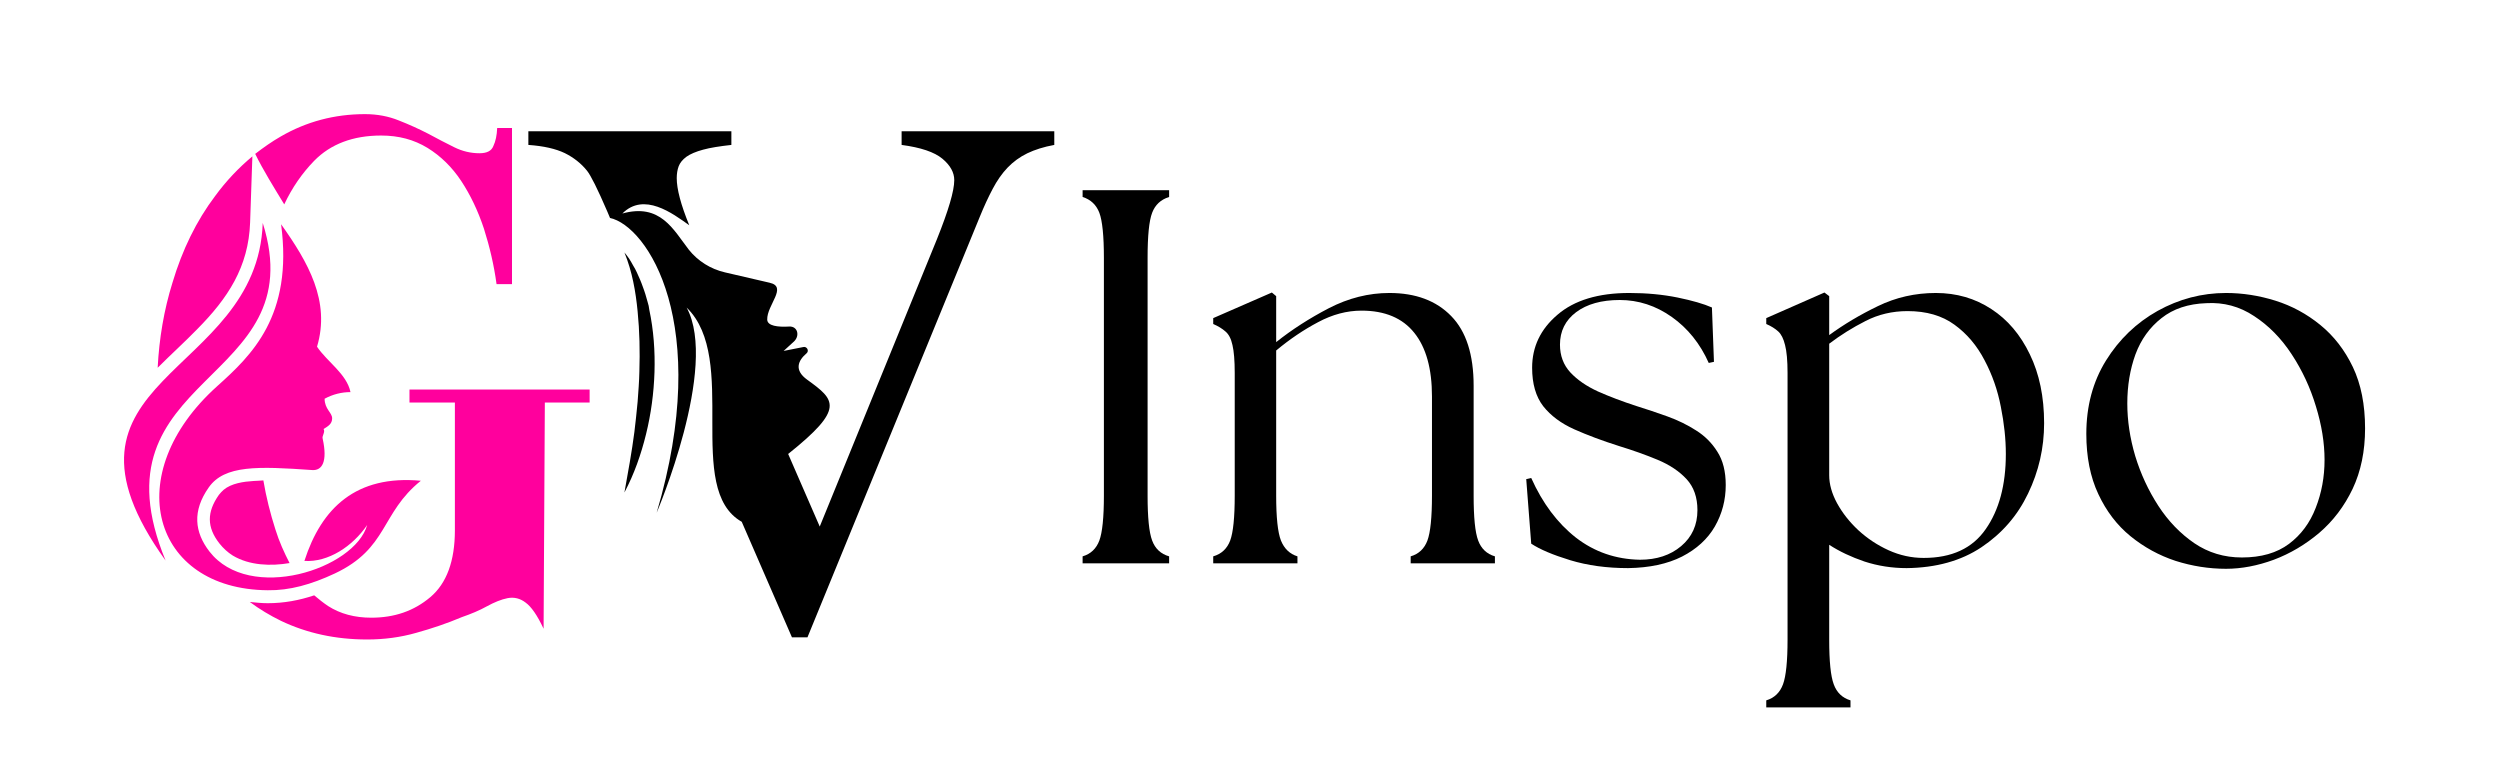
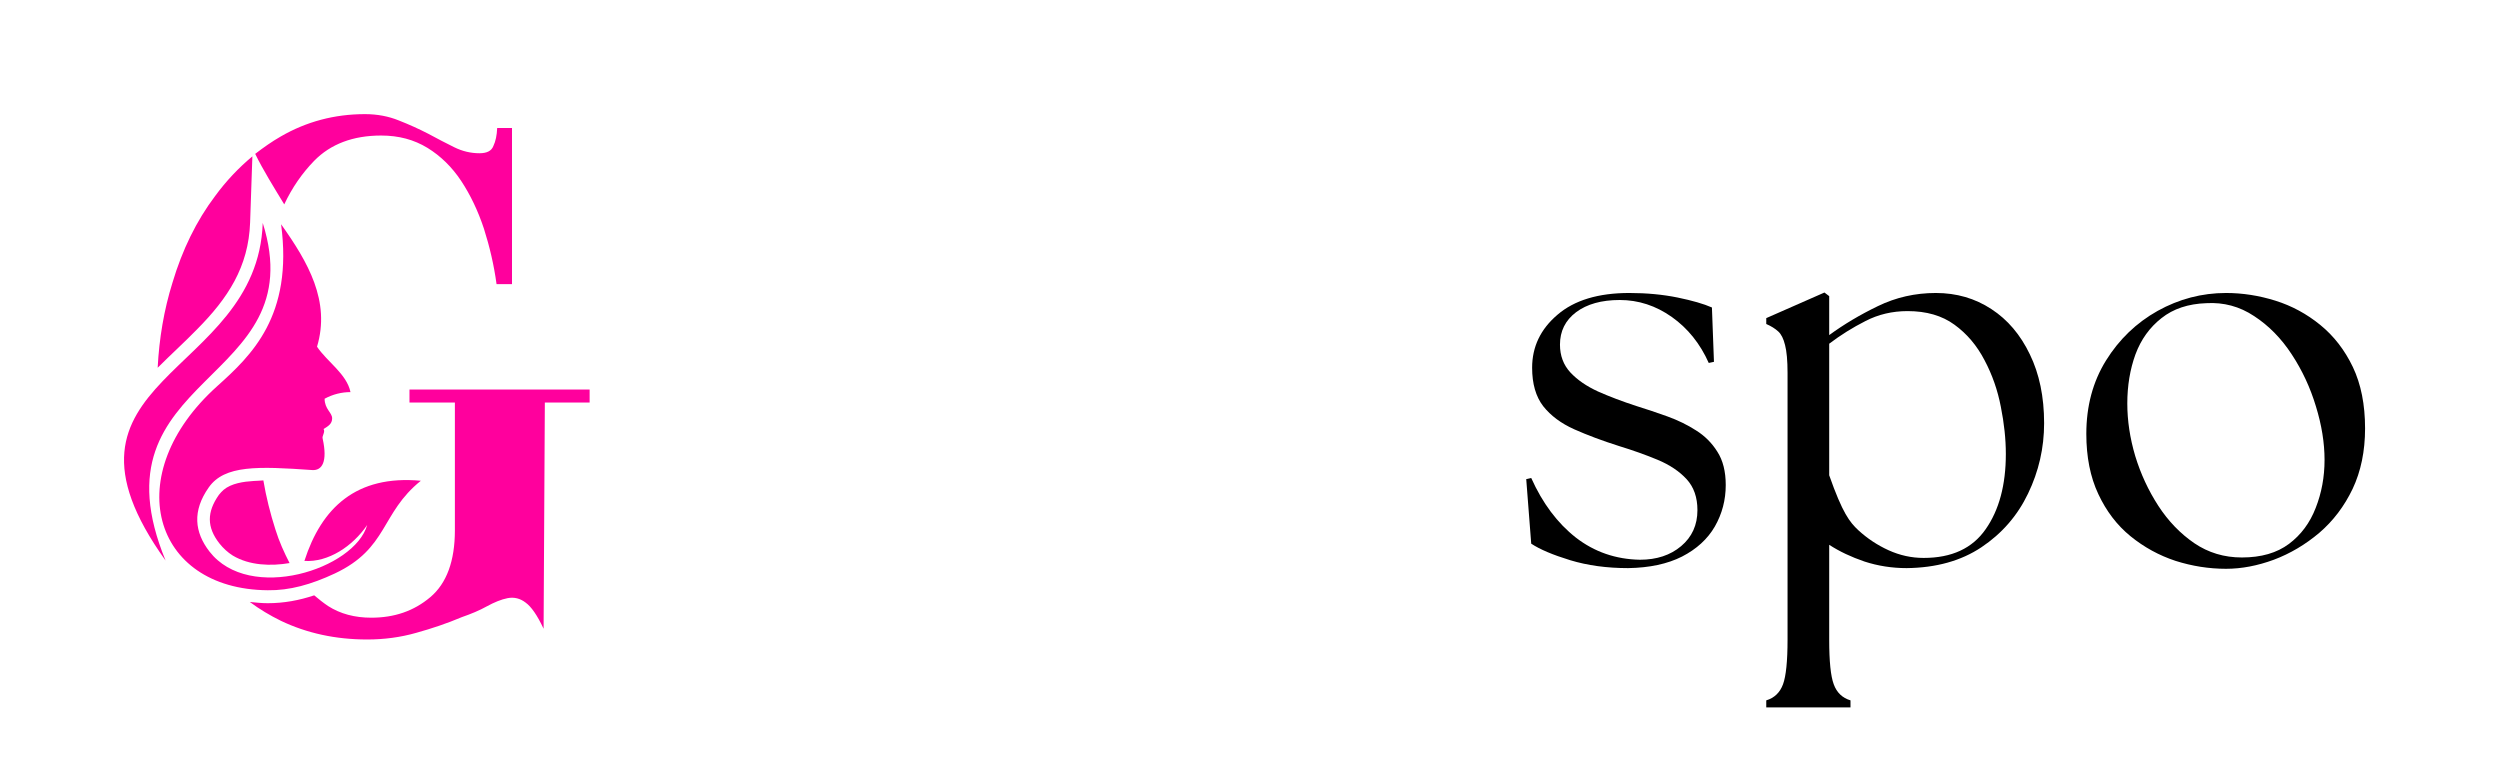
<svg xmlns="http://www.w3.org/2000/svg" version="1.0" preserveAspectRatio="xMidYMid meet" height="70" viewBox="0 0 172.5 52.5" zoomAndPan="magnify" width="230">
  <defs>
    <g />
    <clipPath id="bad964813f">
      <path clip-rule="nonzero" d="M 8 7.875 L 40.953 7.875 L 40.953 44.277 L 8 44.277 Z M 8 7.875" />
    </clipPath>
    <clipPath id="86da1b8269">
-       <path clip-rule="nonzero" d="M 36.387 9.059 L 72.789 9.059 L 72.789 43.977 L 36.387 43.977 Z M 36.387 9.059" />
-     </clipPath>
+       </clipPath>
  </defs>
  <g clip-path="url(#bad964813f)">
    <path fill-rule="evenodd" fill-opacity="1" d="M 18.129 15.383 C 17.758 26.117 2.324 25.988 11.426 38.68 C 6.07 25.66 21.68 26.621 18.129 15.383 Z M 19.395 15.473 C 21.266 18.105 22.812 20.785 21.875 23.922 C 22.551 24.945 23.922 25.793 24.184 27.055 C 23.57 27.055 22.965 27.207 22.398 27.512 C 22.398 28.23 22.918 28.469 22.918 28.863 C 22.918 29.254 22.637 29.406 22.328 29.602 C 22.461 29.82 22.195 30.078 22.266 30.277 C 22.613 31.863 22.223 32.477 21.547 32.434 C 17.801 32.172 15.496 32.082 14.406 33.629 C 13.254 35.262 13.426 36.723 14.449 38.051 C 17.211 41.621 24.484 39.266 25.336 36.223 C 24.332 37.703 22.637 38.812 21.004 38.703 C 22.18 35.047 24.574 32.758 29.039 33.172 C 26.25 35.414 26.797 37.832 23.094 39.574 C 21.461 40.336 19.98 40.75 18.477 40.727 C 10.484 40.664 8.223 32.715 14.992 26.641 C 17.344 24.527 20.238 21.805 19.395 15.473 Z M 35.328 19.605 L 34.262 19.605 C 34.086 18.301 33.785 17.016 33.391 15.777 C 32.977 14.531 32.457 13.449 31.824 12.488 C 31.191 11.531 30.41 10.766 29.496 10.203 C 28.559 9.633 27.512 9.352 26.297 9.352 C 24.355 9.352 22.812 9.941 21.68 11.094 C 20.852 11.945 20.156 12.945 19.613 14.102 C 18.871 12.883 18.152 11.727 17.609 10.617 C 18.176 10.18 18.762 9.766 19.371 9.418 C 21.137 8.395 23.074 7.875 25.184 7.875 C 26.035 7.875 26.816 8.027 27.512 8.309 C 28.23 8.59 28.906 8.898 29.539 9.223 C 30.172 9.574 30.781 9.875 31.344 10.16 C 31.91 10.441 32.496 10.574 33.086 10.574 C 33.586 10.574 33.914 10.418 34.043 10.074 C 34.199 9.75 34.285 9.336 34.305 8.832 L 35.328 8.832 Z M 18.172 33.148 C 18.367 34.305 18.652 35.434 19 36.523 C 19.262 37.375 19.613 38.133 19.98 38.852 C 18.695 39.07 17.215 39.027 16.059 38.332 C 15.711 38.113 15.406 37.832 15.145 37.504 C 14.254 36.371 14.273 35.324 15.102 34.148 C 15.211 34.02 15.297 33.91 15.426 33.801 C 15.969 33.344 16.82 33.23 17.496 33.188 C 17.715 33.172 17.934 33.172 18.172 33.148 Z M 21.68 41.078 C 21.984 41.336 22.312 41.598 22.637 41.816 C 23.484 42.359 24.484 42.621 25.617 42.621 C 27.207 42.621 28.555 42.164 29.688 41.207 C 30.82 40.254 31.387 38.707 31.387 36.594 L 31.387 27.773 L 28.254 27.773 L 28.254 26.879 L 40.684 26.879 L 40.684 27.773 L 37.594 27.773 L 37.508 43.383 C 37.07 42.449 36.656 41.859 36.266 41.578 C 35.895 41.293 35.48 41.184 35.023 41.273 C 34.586 41.359 34.109 41.555 33.586 41.84 C 33.086 42.121 32.496 42.363 31.867 42.582 C 30.84 43.016 29.797 43.367 28.711 43.668 C 27.641 43.973 26.512 44.125 25.336 44.125 C 23.156 44.125 21.176 43.691 19.391 42.84 C 18.629 42.469 17.91 42.035 17.234 41.535 C 17.648 41.578 18.062 41.621 18.477 41.621 C 19.59 41.621 20.656 41.422 21.68 41.078 Z M 10.879 25.375 C 10.984 23.352 11.312 21.391 11.902 19.5 C 12.578 17.234 13.555 15.234 14.84 13.531 C 15.602 12.488 16.473 11.574 17.414 10.789 L 17.258 15.34 C 17.152 18.434 15.711 20.59 13.602 22.719 C 12.754 23.59 11.793 24.461 10.879 25.375 Z M 10.879 25.375" fill="#ff009d" />
  </g>
  <g fill-opacity="1" fill="#000000">
    <g transform="translate(72.825, 38.872)">
      <g>
-         <path d="M 1.875 0 L 1.875 -0.484 C 2.438 -0.648 2.82 -1.016 3.031 -1.578 C 3.238 -2.141 3.344 -3.172 3.344 -4.672 L 3.344 -21.078 C 3.344 -22.598 3.238 -23.633 3.031 -24.188 C 2.82 -24.738 2.438 -25.102 1.875 -25.281 L 1.875 -25.75 L 7.844 -25.75 L 7.844 -25.281 C 7.27 -25.102 6.879 -24.738 6.672 -24.188 C 6.461 -23.633 6.359 -22.598 6.359 -21.078 L 6.359 -4.672 C 6.359 -3.172 6.461 -2.141 6.672 -1.578 C 6.879 -1.016 7.27 -0.648 7.844 -0.484 L 7.844 0 Z M 1.875 0" />
-       </g>
+         </g>
    </g>
  </g>
  <g fill-opacity="1" fill="#000000">
    <g transform="translate(82.54, 38.872)">
      <g>
-         <path d="M 1.172 0 L 1.172 -0.484 C 1.742 -0.648 2.133 -1.016 2.344 -1.578 C 2.551 -2.141 2.656 -3.172 2.656 -4.672 L 2.656 -13.141 C 2.656 -13.992 2.602 -14.633 2.5 -15.062 C 2.406 -15.5 2.242 -15.812 2.016 -16 C 1.797 -16.195 1.516 -16.367 1.172 -16.516 L 1.172 -16.922 L 5.219 -18.688 L 5.516 -18.438 L 5.516 -15.266 C 6.598 -16.129 7.812 -16.91 9.156 -17.609 C 10.508 -18.305 11.898 -18.656 13.328 -18.656 C 15.141 -18.656 16.562 -18.125 17.594 -17.062 C 18.625 -16.008 19.141 -14.406 19.141 -12.25 L 19.141 -4.672 C 19.141 -3.172 19.242 -2.141 19.453 -1.578 C 19.66 -1.016 20.047 -0.648 20.609 -0.484 L 20.609 0 L 14.797 0 L 14.797 -0.484 C 15.359 -0.648 15.742 -1.016 15.953 -1.578 C 16.16 -2.141 16.266 -3.172 16.266 -4.672 L 16.266 -11.516 C 16.266 -13.43 15.859 -14.895 15.047 -15.906 C 14.234 -16.926 13.02 -17.438 11.406 -17.438 C 10.395 -17.438 9.395 -17.172 8.406 -16.641 C 7.414 -16.117 6.453 -15.469 5.516 -14.688 L 5.516 -4.672 C 5.516 -3.172 5.625 -2.141 5.844 -1.578 C 6.07 -1.016 6.453 -0.648 6.984 -0.484 L 6.984 0 Z M 1.172 0" />
-       </g>
+         </g>
    </g>
  </g>
  <g fill-opacity="1" fill="#000000">
    <g transform="translate(104.029, 38.872)">
      <g>
        <path d="M 8.312 0.328 C 6.844 0.328 5.508 0.145 4.312 -0.219 C 3.125 -0.582 2.227 -0.961 1.625 -1.359 L 1.281 -5.812 L 1.625 -5.891 C 2.406 -4.148 3.43 -2.781 4.703 -1.781 C 5.984 -0.789 7.457 -0.281 9.125 -0.25 C 10.281 -0.25 11.227 -0.562 11.969 -1.188 C 12.719 -1.82 13.094 -2.648 13.094 -3.672 C 13.094 -4.555 12.844 -5.27 12.344 -5.812 C 11.844 -6.352 11.18 -6.797 10.359 -7.141 C 9.535 -7.484 8.645 -7.801 7.688 -8.094 C 6.539 -8.457 5.508 -8.844 4.594 -9.25 C 3.688 -9.656 2.973 -10.188 2.453 -10.844 C 1.941 -11.508 1.688 -12.395 1.688 -13.5 C 1.688 -14.945 2.27 -16.164 3.438 -17.156 C 4.602 -18.156 6.254 -18.656 8.391 -18.656 C 9.586 -18.656 10.695 -18.551 11.719 -18.344 C 12.738 -18.133 13.531 -17.906 14.094 -17.656 L 14.234 -13.906 L 13.875 -13.828 C 13.281 -15.16 12.43 -16.219 11.328 -17 C 10.223 -17.781 9.023 -18.172 7.734 -18.172 C 6.473 -18.172 5.469 -17.891 4.719 -17.328 C 3.977 -16.766 3.609 -16.02 3.609 -15.094 C 3.609 -14.332 3.848 -13.691 4.328 -13.172 C 4.805 -12.66 5.441 -12.223 6.234 -11.859 C 7.035 -11.504 7.914 -11.172 8.875 -10.859 C 9.582 -10.641 10.297 -10.398 11.016 -10.141 C 11.742 -9.879 12.406 -9.555 13 -9.172 C 13.602 -8.797 14.094 -8.305 14.469 -7.703 C 14.852 -7.109 15.047 -6.344 15.047 -5.406 C 15.047 -4.375 14.797 -3.422 14.297 -2.547 C 13.797 -1.68 13.039 -0.988 12.031 -0.469 C 11.031 0.039 9.789 0.305 8.312 0.328 Z M 8.312 0.328" />
      </g>
    </g>
  </g>
  <g fill-opacity="1" fill="#000000">
    <g transform="translate(120.403, 38.872)">
      <g>
-         <path d="M 11.156 0.328 C 10.145 0.328 9.176 0.176 8.25 -0.125 C 7.332 -0.438 6.52 -0.82 5.812 -1.281 L 5.812 5.266 C 5.812 6.754 5.914 7.781 6.125 8.344 C 6.332 8.914 6.719 9.285 7.281 9.453 L 7.281 9.938 L 1.469 9.938 L 1.469 9.453 C 2.031 9.285 2.414 8.914 2.625 8.344 C 2.832 7.781 2.938 6.754 2.938 5.266 L 2.938 -13.141 C 2.938 -13.992 2.879 -14.633 2.766 -15.062 C 2.66 -15.5 2.504 -15.812 2.297 -16 C 2.086 -16.195 1.812 -16.367 1.469 -16.516 L 1.469 -16.922 L 5.484 -18.688 L 5.812 -18.438 L 5.812 -15.75 C 6.82 -16.488 7.941 -17.156 9.172 -17.75 C 10.41 -18.352 11.742 -18.656 13.172 -18.656 C 14.598 -18.656 15.875 -18.285 17 -17.547 C 18.125 -16.816 19.008 -15.773 19.656 -14.422 C 20.312 -13.078 20.641 -11.492 20.641 -9.672 C 20.641 -7.961 20.27 -6.344 19.531 -4.812 C 18.801 -3.289 17.727 -2.055 16.312 -1.109 C 14.906 -0.172 13.188 0.305 11.156 0.328 Z M 5.812 -6.078 C 5.812 -5.461 5.992 -4.816 6.359 -4.141 C 6.734 -3.461 7.223 -2.844 7.828 -2.281 C 8.441 -1.719 9.133 -1.258 9.906 -0.906 C 10.688 -0.551 11.492 -0.375 12.328 -0.375 C 14.266 -0.375 15.691 -1.035 16.609 -2.359 C 17.535 -3.68 18 -5.41 18 -7.547 C 18 -8.578 17.883 -9.66 17.656 -10.797 C 17.438 -11.941 17.062 -13.016 16.531 -14.016 C 16.008 -15.023 15.316 -15.844 14.453 -16.469 C 13.598 -17.094 12.52 -17.406 11.219 -17.406 C 10.164 -17.406 9.195 -17.176 8.312 -16.719 C 7.426 -16.27 6.594 -15.75 5.812 -15.156 Z M 5.812 -6.078" />
+         <path d="M 11.156 0.328 C 10.145 0.328 9.176 0.176 8.25 -0.125 C 7.332 -0.438 6.52 -0.82 5.812 -1.281 L 5.812 5.266 C 5.812 6.754 5.914 7.781 6.125 8.344 C 6.332 8.914 6.719 9.285 7.281 9.453 L 7.281 9.938 L 1.469 9.938 L 1.469 9.453 C 2.031 9.285 2.414 8.914 2.625 8.344 C 2.832 7.781 2.938 6.754 2.938 5.266 L 2.938 -13.141 C 2.938 -13.992 2.879 -14.633 2.766 -15.062 C 2.66 -15.5 2.504 -15.812 2.297 -16 C 2.086 -16.195 1.812 -16.367 1.469 -16.516 L 1.469 -16.922 L 5.484 -18.688 L 5.812 -18.438 L 5.812 -15.75 C 6.82 -16.488 7.941 -17.156 9.172 -17.75 C 10.41 -18.352 11.742 -18.656 13.172 -18.656 C 14.598 -18.656 15.875 -18.285 17 -17.547 C 18.125 -16.816 19.008 -15.773 19.656 -14.422 C 20.312 -13.078 20.641 -11.492 20.641 -9.672 C 20.641 -7.961 20.27 -6.344 19.531 -4.812 C 18.801 -3.289 17.727 -2.055 16.312 -1.109 C 14.906 -0.172 13.188 0.305 11.156 0.328 Z M 5.812 -6.078 C 6.734 -3.461 7.223 -2.844 7.828 -2.281 C 8.441 -1.719 9.133 -1.258 9.906 -0.906 C 10.688 -0.551 11.492 -0.375 12.328 -0.375 C 14.266 -0.375 15.691 -1.035 16.609 -2.359 C 17.535 -3.68 18 -5.41 18 -7.547 C 18 -8.578 17.883 -9.66 17.656 -10.797 C 17.438 -11.941 17.062 -13.016 16.531 -14.016 C 16.008 -15.023 15.316 -15.844 14.453 -16.469 C 13.598 -17.094 12.52 -17.406 11.219 -17.406 C 10.164 -17.406 9.195 -17.176 8.312 -16.719 C 7.426 -16.27 6.594 -15.75 5.812 -15.156 Z M 5.812 -6.078" />
      </g>
    </g>
  </g>
  <g fill-opacity="1" fill="#000000">
    <g transform="translate(142.628, 38.872)">
      <g>
        <path d="M 10.969 0.375 C 9.789 0.375 8.629 0.191 7.484 -0.172 C 6.348 -0.547 5.312 -1.113 4.375 -1.875 C 3.445 -2.633 2.707 -3.602 2.156 -4.781 C 1.602 -5.957 1.328 -7.344 1.328 -8.938 C 1.328 -10.852 1.781 -12.539 2.688 -14 C 3.594 -15.457 4.781 -16.598 6.25 -17.422 C 7.727 -18.242 9.301 -18.656 10.969 -18.656 C 12.113 -18.656 13.25 -18.477 14.375 -18.125 C 15.508 -17.77 16.539 -17.211 17.469 -16.453 C 18.406 -15.691 19.156 -14.723 19.719 -13.547 C 20.281 -12.367 20.562 -10.957 20.562 -9.312 C 20.562 -7.738 20.273 -6.348 19.703 -5.141 C 19.129 -3.941 18.363 -2.93 17.406 -2.109 C 16.445 -1.297 15.398 -0.676 14.266 -0.25 C 13.141 0.164 12.039 0.375 10.969 0.375 Z M 4.156 -11.031 C 4.156 -9.852 4.336 -8.645 4.703 -7.406 C 5.078 -6.176 5.609 -5.031 6.297 -3.969 C 6.984 -2.914 7.812 -2.055 8.781 -1.391 C 9.75 -0.734 10.844 -0.406 12.062 -0.406 C 13.395 -0.406 14.477 -0.719 15.312 -1.344 C 16.145 -1.969 16.758 -2.797 17.156 -3.828 C 17.562 -4.859 17.766 -5.961 17.766 -7.141 C 17.766 -8.316 17.566 -9.547 17.172 -10.828 C 16.785 -12.117 16.227 -13.316 15.5 -14.422 C 14.781 -15.523 13.914 -16.406 12.906 -17.062 C 11.906 -17.727 10.805 -18.023 9.609 -17.953 C 8.359 -17.91 7.328 -17.566 6.516 -16.922 C 5.703 -16.285 5.102 -15.453 4.719 -14.422 C 4.344 -13.391 4.156 -12.258 4.156 -11.031 Z M 4.156 -11.031" />
      </g>
    </g>
  </g>
  <g clip-path="url(#86da1b8269)">
-     <path fill-rule="nonzero" fill-opacity="1" d="M 72.746 9.059 L 72.746 10 C 72.016 10.133 71.406 10.328 70.883 10.578 C 70.363 10.832 69.914 11.16 69.527 11.562 C 69.141 11.965 68.797 12.457 68.5 13.023 C 68.199 13.59 67.902 14.23 67.605 14.961 L 55.652 44.129 L 54.711 44.129 L 51.18 36.004 C 47.188 33.738 51.031 24.77 47.379 21.223 C 49.602 25.336 45.309 35.379 45.309 35.379 C 49.168 22.34 44.668 15.586 42.074 15.035 C 42.074 15.035 42.09 15.035 42.09 15.035 L 41.895 14.574 C 41.227 13.023 40.762 12.102 40.508 11.785 C 40.094 11.266 39.57 10.863 38.973 10.566 C 38.348 10.266 37.516 10.074 36.457 10 L 36.457 9.059 L 50.465 9.059 L 50.465 10 C 49.66 10.09 49.004 10.191 48.512 10.328 C 48.02 10.461 47.633 10.625 47.363 10.816 C 47.098 11.012 46.918 11.234 46.828 11.473 C 46.738 11.711 46.695 11.996 46.695 12.293 C 46.695 13.039 46.977 14.125 47.559 15.543 C 46.41 14.723 44.43 13.234 42.938 14.738 L 42.922 14.738 C 45.562 13.992 46.457 15.84 47.527 17.227 C 48.156 18.016 49.035 18.566 50.02 18.793 C 51.105 19.047 52.434 19.359 53.102 19.508 C 54.371 19.789 52.91 21.043 52.938 22.055 C 52.953 22.488 53.656 22.578 54.461 22.531 C 55.027 22.504 55.203 23.145 54.801 23.547 L 54.07 24.215 L 55.414 23.949 C 55.668 23.875 55.859 24.203 55.652 24.379 C 55.055 24.887 54.785 25.543 55.695 26.199 C 57.633 27.602 58.32 28.18 54.383 31.324 L 56.562 36.332 L 64.652 16.496 C 65.441 14.527 65.844 13.172 65.844 12.43 C 65.844 11.906 65.578 11.414 65.027 10.953 C 64.473 10.492 63.535 10.176 62.211 10 L 62.211 9.059 Z M 44.758 21.102 L 44.684 20.832 L 44.535 20.312 C 44.488 20.133 44.414 19.969 44.355 19.789 C 44.293 19.625 44.234 19.449 44.16 19.285 C 44.012 18.957 43.879 18.613 43.684 18.316 L 43.551 18.078 L 43.477 17.957 L 43.414 17.852 C 43.312 17.703 43.207 17.57 43.086 17.422 C 43.625 18.746 43.863 20.117 43.996 21.488 C 44.133 22.859 44.16 24.246 44.117 25.633 C 44.102 25.977 44.102 26.316 44.07 26.676 L 43.996 27.719 C 43.969 28.062 43.922 28.406 43.891 28.762 C 43.879 28.941 43.848 29.105 43.832 29.285 L 43.773 29.805 C 43.594 31.191 43.34 32.562 43.086 33.98 C 43.758 32.711 44.234 31.355 44.578 29.953 C 44.922 28.555 45.113 27.121 45.16 25.676 C 45.203 24.23 45.102 22.785 44.801 21.371 C 44.785 21.281 44.773 21.191 44.758 21.102 Z M 44.758 21.102" fill="#000000" />
-   </g>
+     </g>
</svg>